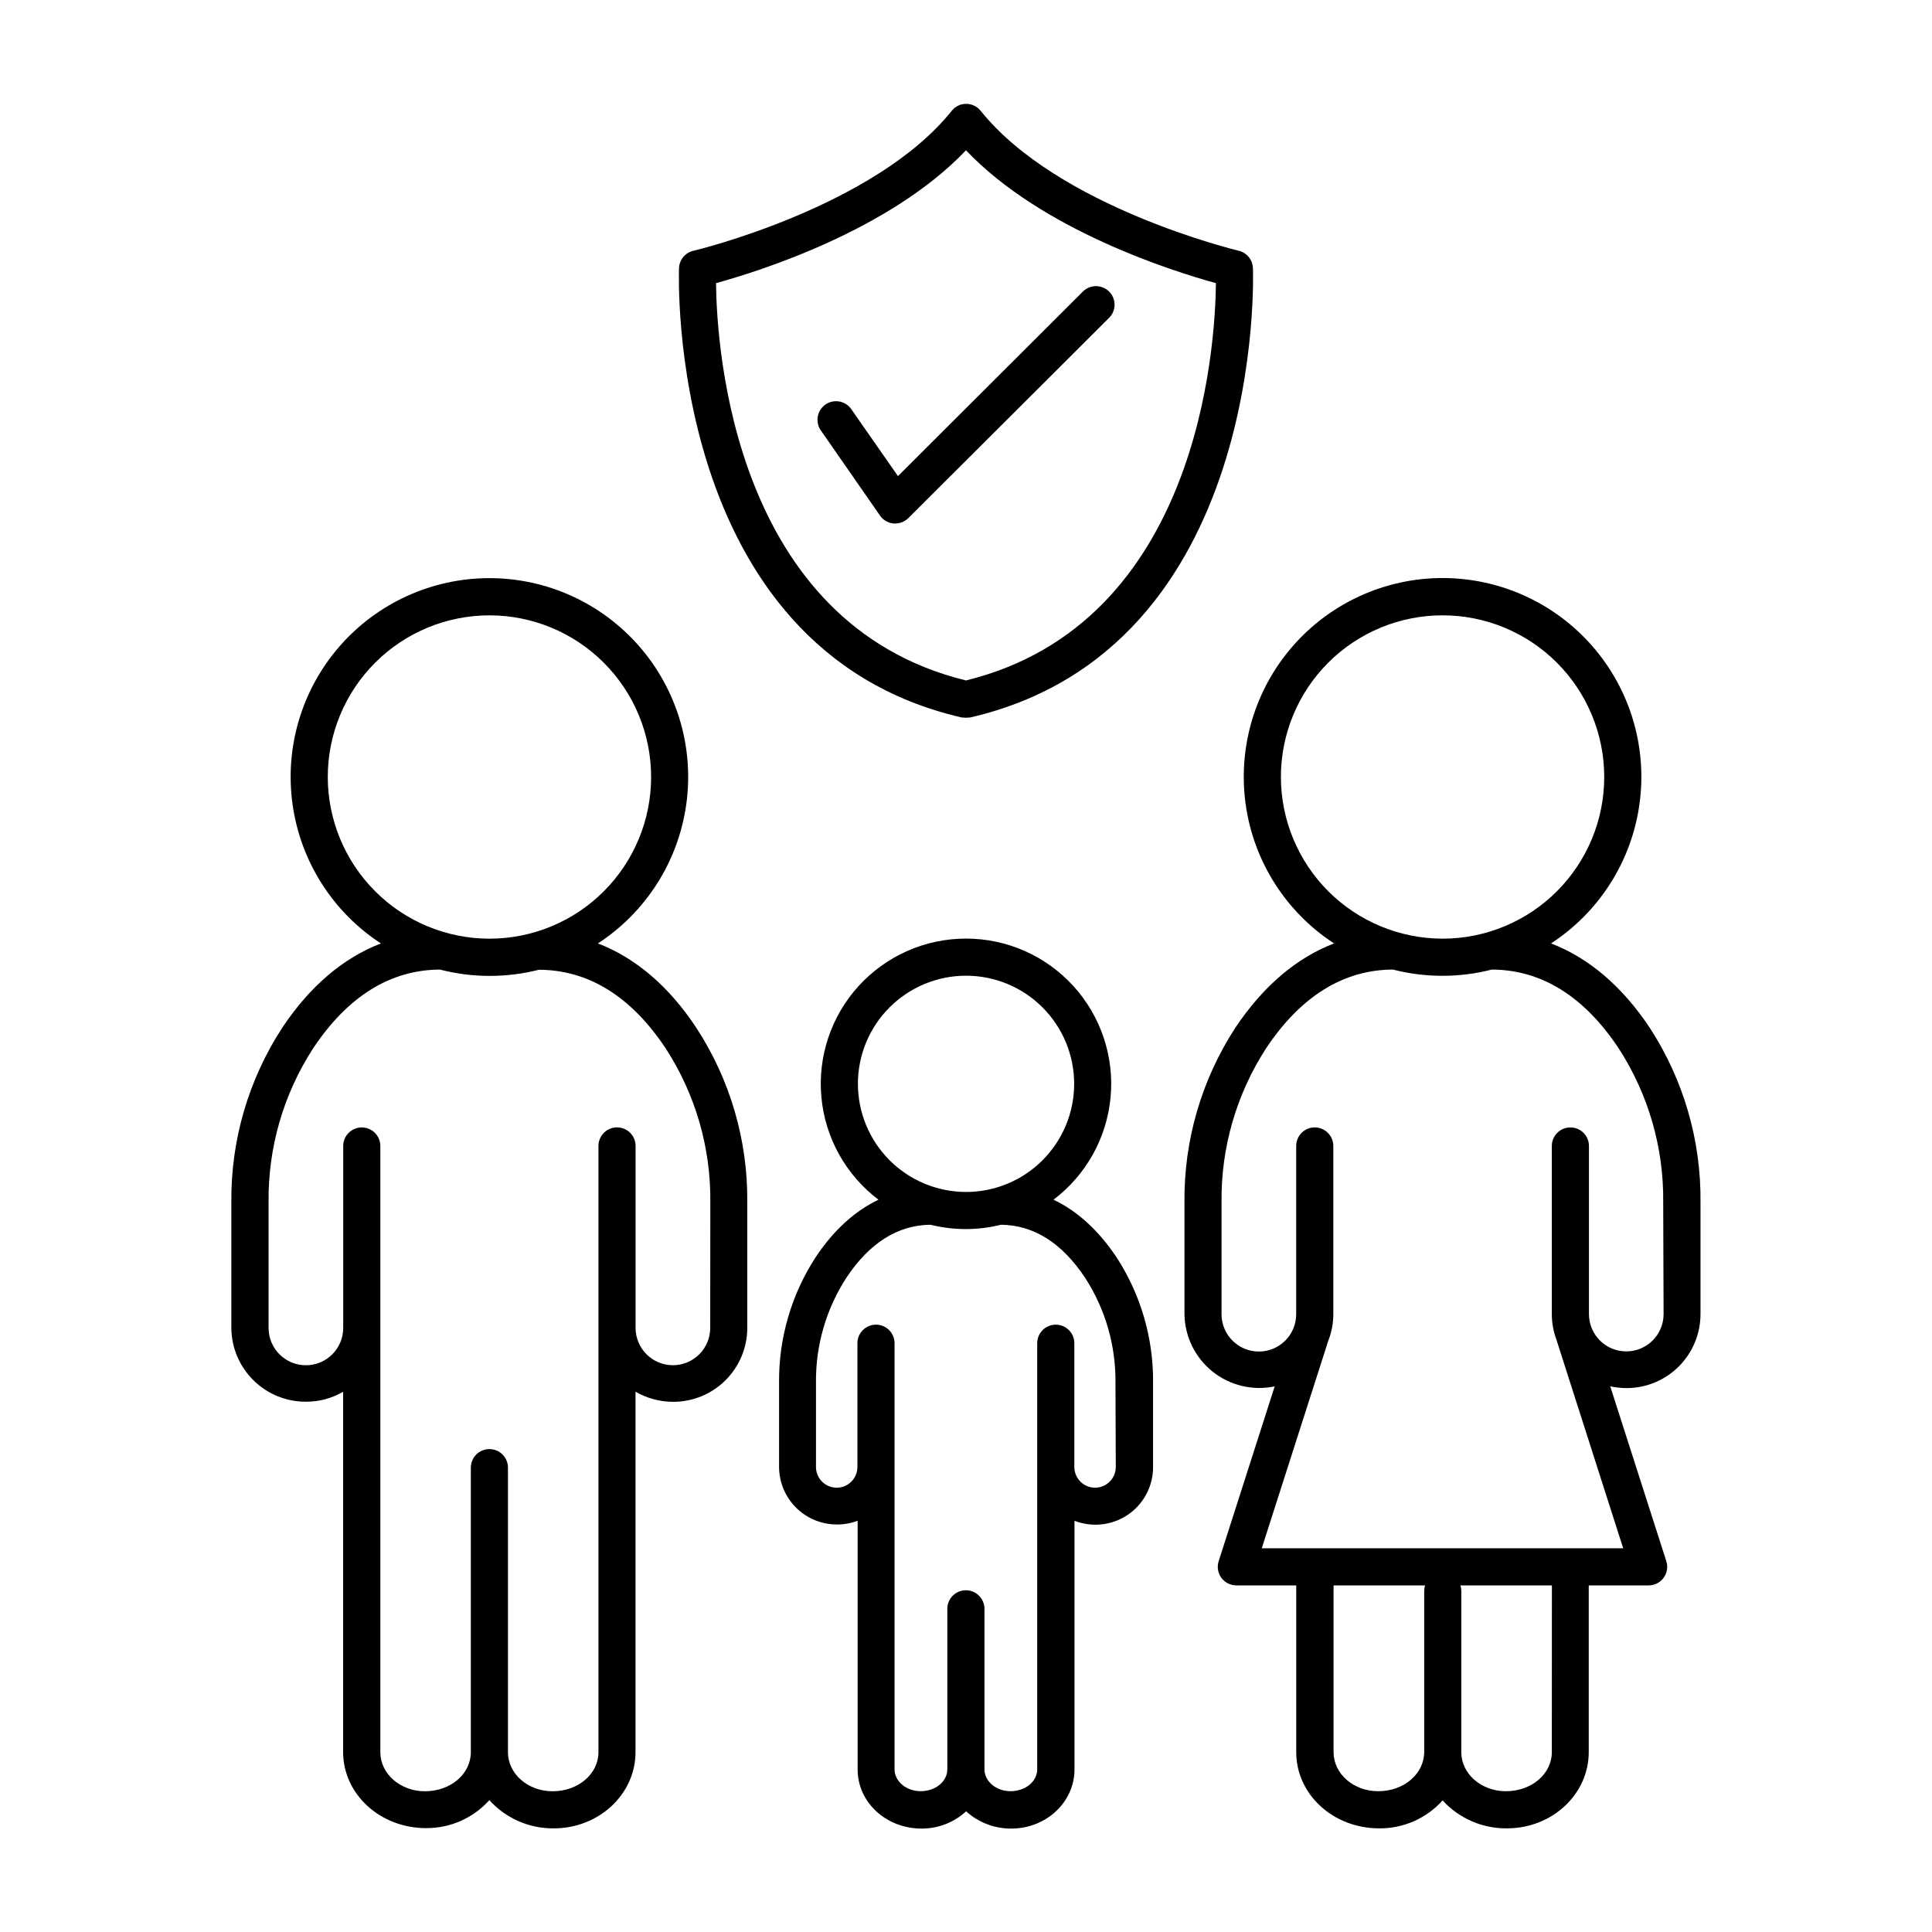
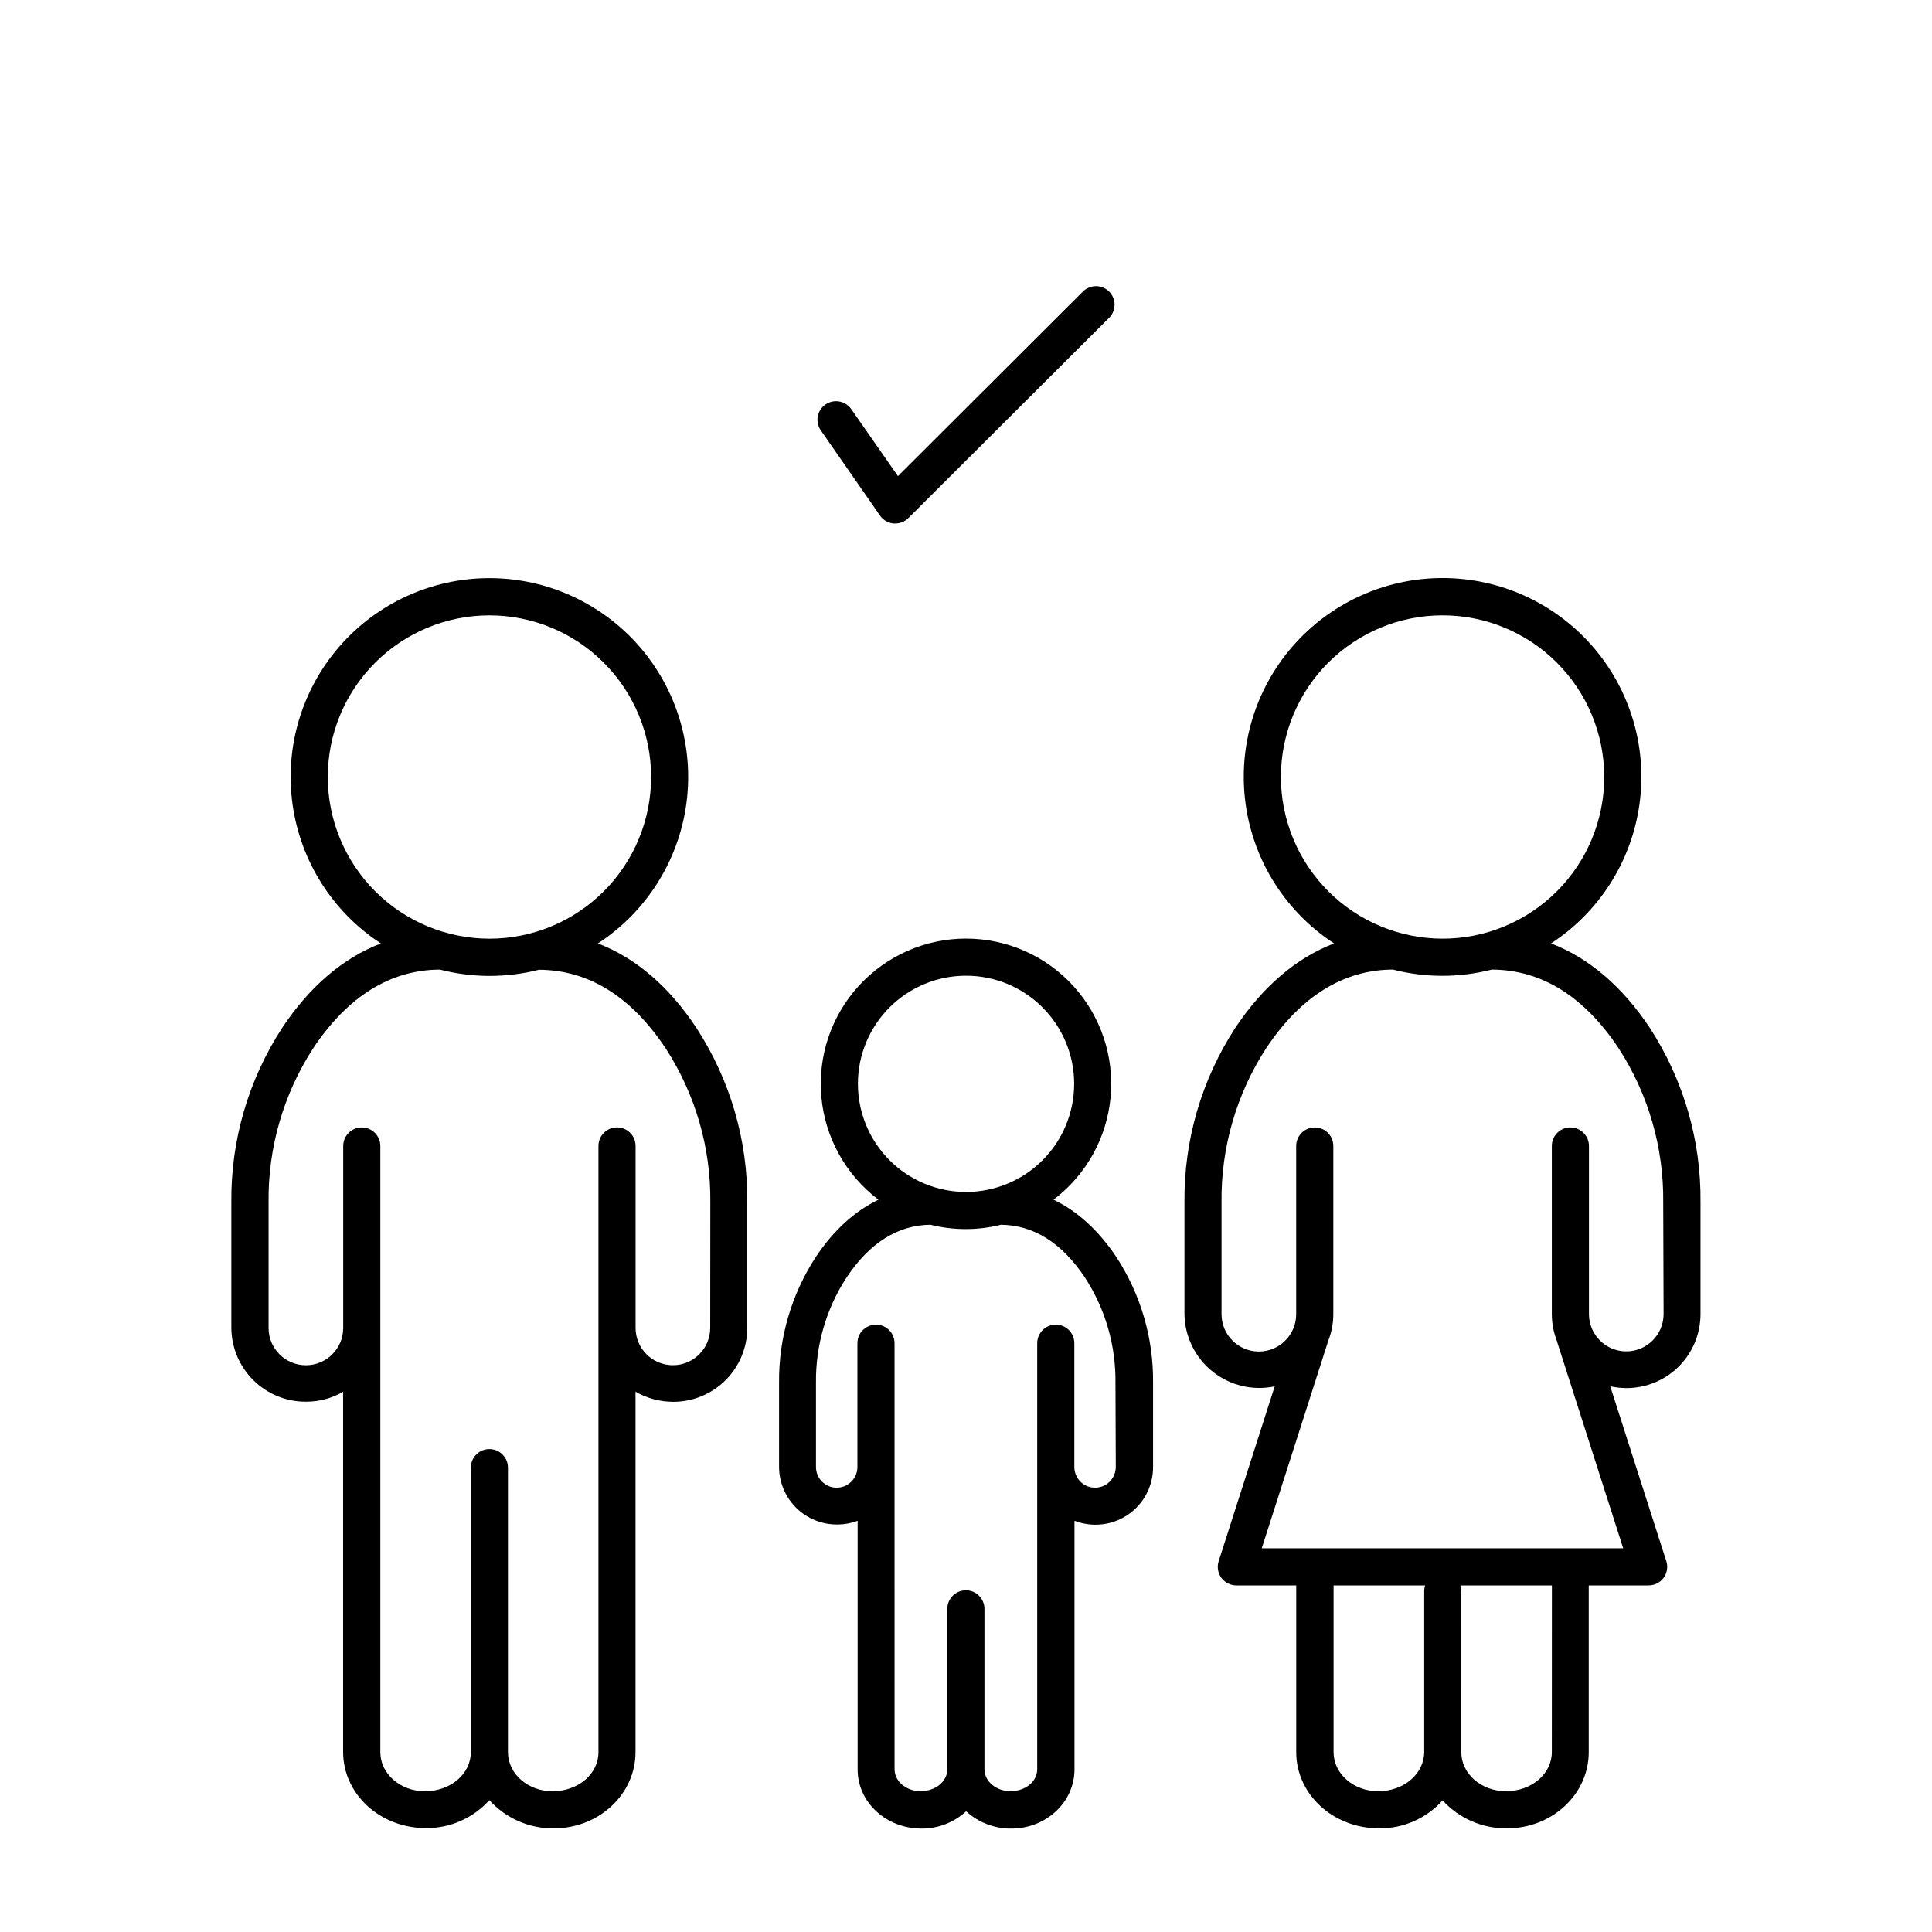
<svg xmlns="http://www.w3.org/2000/svg" fill="#000000" width="800px" height="800px" version="1.1" viewBox="144 144 512 512">
  <g>
    <path d="m423.19 461.93c8.637-6.523 14.129-16.383 15.129-27.164 0.996-10.777-2.59-21.477-9.883-29.477-7.293-7.996-17.613-12.555-28.438-12.555s-21.148 4.559-28.441 12.555c-7.293 8-10.879 18.699-9.879 29.477 0.996 10.781 6.488 20.641 15.125 27.164-6.289 3.012-11.906 8.117-16.621 15.203l0.004-0.004c-6.461 9.91-9.844 21.512-9.723 33.34v22.297c0.016 4.07 1.652 7.969 4.551 10.828s6.816 4.445 10.887 4.406c1.84 0 3.664-0.332 5.383-0.984v65.93c0 8.629 7.488 15.645 16.934 15.645 4.375 0.023 8.594-1.609 11.809-4.578 3.281 2.984 7.562 4.617 11.996 4.578 9.211 0 16.727-7.016 16.727-15.645v-65.93c1.785 0.691 3.684 1.043 5.602 1.043 4.035-0.008 7.906-1.613 10.762-4.469 2.852-2.856 4.457-6.727 4.461-10.766v-22.355c0.121-11.828-3.262-23.43-9.723-33.34-4.754-7.082-10.332-12.191-16.66-15.199zm-51.836-30.691c-0.004-7.602 3.012-14.895 8.387-20.27s12.664-8.395 20.262-8.395c7.602-0.004 14.891 3.016 20.266 8.391s8.395 12.664 8.395 20.266c-0.004 7.602-3.023 14.891-8.398 20.262-5.375 5.375-12.668 8.391-20.266 8.391-7.598-0.008-14.879-3.031-20.246-8.398-5.371-5.371-8.391-12.652-8.398-20.246zm68.34 101.53-0.004-0.004c0 3.031-2.457 5.492-5.488 5.492s-5.492-2.461-5.492-5.492v-32.797c0-2.715-2.203-4.918-4.918-4.918-2.719 0-4.922 2.203-4.922 4.918v112.91c0 3.207-3.07 5.805-7.094 5.805-3.777 0-6.887-2.598-6.887-5.805v-42.52c0-2.715-2.203-4.918-4.922-4.918s-4.918 2.203-4.918 4.918v42.52c0 3.207-3.078 5.805-7.094 5.805-3.777 0-6.887-2.598-6.887-5.805l-0.004-112.91c0-2.715-2.203-4.918-4.922-4.918-2.715 0-4.918 2.203-4.918 4.918v32.797c0 3.031-2.457 5.492-5.492 5.492-3.031 0-5.488-2.461-5.488-5.492v-22.297c-0.117-9.891 2.691-19.594 8.078-27.887 6.121-9.211 13.609-13.922 22.258-14.012 6.137 1.531 12.559 1.531 18.695 0 8.648 0.09 16.137 4.801 22.258 14.012 5.387 8.293 8.195 17.996 8.078 27.887z" />
-     <path d="m398.89 334.15h0.375c0.234 0.035 0.473 0.055 0.711 0.059 0.238-0.004 0.48-0.023 0.715-0.059h0.363c78.734-18.152 75.031-118.16 74.984-119.14-0.102-2.199-1.648-4.062-3.789-4.566-0.473-0.109-47.98-11.531-68.406-37.137-0.105-0.121-0.219-0.238-0.336-0.344-0.121-0.133-0.25-0.258-0.383-0.375l-0.246-0.156c-0.172-0.133-0.355-0.25-0.543-0.355-0.129-0.07-0.266-0.109-0.402-0.168-0.152-0.07-0.312-0.133-0.473-0.188-0.156-0.043-0.312-0.074-0.473-0.098-0.305-0.078-0.621-0.105-0.934-0.09-0.16-0.008-0.316-0.008-0.473 0-0.152 0.02-0.305 0.047-0.453 0.082-0.16 0.023-0.316 0.055-0.473 0.098-0.156 0-0.305 0.117-0.461 0.176-0.145 0.055-0.289 0.117-0.426 0.188-0.164 0.094-0.328 0.195-0.48 0.305-0.098 0.07-0.207 0.117-0.305 0.195-0.129 0.109-0.234 0.234-0.355 0.355-0.129 0.109-0.25 0.23-0.355 0.363-20.387 25.586-67.895 37.027-68.406 37.137-2.195 0.457-3.805 2.336-3.918 4.578-0.047 0.98-3.746 100.99 74.941 119.14zm1.105-150.32c20.113 21.164 54.75 32.051 66.242 35.207-0.188 17.133-4.676 90.184-66.242 105.29-61.57-15.066-66.055-88.117-66.242-105.29 11.492-3.156 46.129-14.039 66.242-35.207z" />
    <path d="m380.81 282.73h0.445c1.301 0 2.551-0.516 3.473-1.438l53.137-53v0.004c0.949-0.918 1.492-2.176 1.508-3.496 0.012-1.32-0.504-2.59-1.438-3.523s-2.199-1.453-3.519-1.445c-1.32 0.012-2.578 0.551-3.5 1.496l-48.945 48.848-12.277-17.605c-0.723-1.117-1.871-1.895-3.18-2.152-1.305-0.258-2.664 0.023-3.758 0.785-1.094 0.758-1.832 1.93-2.047 3.246-0.219 1.316 0.109 2.66 0.906 3.731l15.598 22.453v0.004c0.828 1.195 2.148 1.965 3.598 2.094z" />
    <path d="m302.45 394.02c12.77-8.32 21.309-21.762 23.418-36.855 2.106-15.094-2.43-30.359-12.434-41.855-10.004-11.496-24.496-18.098-39.734-18.098-15.242 0-29.734 6.602-39.738 18.098-10.004 11.496-14.539 26.762-12.43 41.855 2.106 15.094 10.645 28.535 23.414 36.855-9.969 3.828-18.844 11.355-26.156 22.355-8.953 13.75-13.645 29.84-13.48 46.25v33.25c0.023 5.238 2.137 10.25 5.867 13.926 3.731 3.68 8.773 5.719 14.012 5.664 3.422 0 6.781-0.906 9.742-2.625v95.449c0 11.129 9.723 20.184 22.023 20.184l-0.004-0.004c6.379 0.035 12.469-2.66 16.73-7.41 4.363 4.824 10.586 7.547 17.09 7.477 11.957 0 21.648-9.055 21.648-20.184v-95.535c3.051 1.762 6.516 2.684 10.039 2.68 5.191-0.008 10.172-2.074 13.844-5.746 3.668-3.672 5.734-8.652 5.734-13.848v-33.25c0.164-16.406-4.523-32.496-13.48-46.246-7.281-11.031-16.137-18.559-26.105-22.387zm-71.586-44.102c0-11.363 4.516-22.262 12.551-30.297 8.035-8.035 18.934-12.547 30.297-12.547 11.363 0 22.262 4.516 30.297 12.551 8.031 8.035 12.547 18.934 12.543 30.297 0 11.363-4.516 22.262-12.555 30.297-8.035 8.031-18.934 12.543-30.297 12.543-11.359-0.016-22.25-4.531-30.277-12.566-8.031-8.031-12.547-18.922-12.559-30.277zm101.35 145.99v-0.004c0 5.461-4.426 9.891-9.887 9.891-5.461 0-9.891-4.43-9.891-9.891v-48.215c0-2.719-2.203-4.922-4.918-4.922-2.719 0-4.922 2.203-4.922 4.922v160.67c0 5.707-5.312 10.344-12.172 10.344-6.535 0-11.809-4.633-11.809-10.344v-75.414c0-2.719-2.203-4.922-4.918-4.922-2.719 0-4.922 2.203-4.922 4.922v75.414c0 5.707-5.305 10.344-12.172 10.344-6.523 0-11.809-4.633-11.809-10.344v-160.66c0-2.715-2.203-4.918-4.918-4.918-2.719 0-4.922 2.203-4.922 4.918v48.219c0 5.461-4.426 9.887-9.887 9.887-5.465 0-9.891-4.426-9.891-9.887v-33.262c-0.176-14.477 3.93-28.684 11.809-40.836 9.16-13.777 20.469-20.812 33.605-20.871h-0.004c8.605 2.223 17.633 2.234 26.246 0.043 13.137 0.059 24.441 7.074 33.605 20.871l-0.004-0.004c7.875 12.152 11.984 26.359 11.809 40.836z" />
    <path d="m581.2 416.37c-7.312-11-16.188-18.527-26.156-22.355 12.773-8.32 21.316-21.762 23.426-36.859s-2.426-30.367-12.434-41.867c-10.004-11.5-24.5-18.102-39.742-18.102-15.246 0-29.742 6.602-39.746 18.102-10.008 11.5-14.539 26.77-12.434 41.867 2.109 15.098 10.652 28.539 23.426 36.859-9.969 3.828-18.824 11.355-26.164 22.355-8.957 13.75-13.645 29.84-13.48 46.25v29.629c0.074 5.93 2.801 11.516 7.43 15.223 4.629 3.711 10.676 5.152 16.48 3.934l-14.848 46.328c-0.477 1.496-0.215 3.129 0.711 4.398 0.926 1.266 2.402 2.016 3.973 2.016h15.871v44.203c0 11.129 9.723 20.184 22.012 20.184v-0.004c6.398 0.055 12.508-2.644 16.777-7.406 4.375 4.793 10.594 7.492 17.082 7.406 11.957 0 21.648-9.055 21.648-20.184v-44.199h15.871c1.574 0 3.051-0.75 3.977-2.019 0.926-1.27 1.191-2.906 0.707-4.406l-14.859-46.336h0.004c1.426 0.309 2.879 0.469 4.34 0.473 5.188-0.008 10.164-2.074 13.836-5.742 3.672-3.672 5.734-8.648 5.742-13.84v-29.629c0.18-16.414-4.5-32.516-13.449-46.277zm-97.75-66.457c0-11.363 4.512-22.262 12.547-30.297 8.035-8.035 18.934-12.547 30.297-12.547 11.359 0 22.258 4.512 30.293 12.547 8.035 8.035 12.551 18.934 12.551 30.297 0 11.363-4.516 22.258-12.551 30.293-8.035 8.035-18.934 12.551-30.293 12.551-11.359-0.016-22.25-4.531-30.281-12.566-8.031-8.031-12.551-18.918-12.562-30.277zm25.77 268.78c-6.523 0-11.809-4.633-11.809-10.344v-44.199h24.258c-0.156 0.461-0.234 0.941-0.238 1.43v42.773c-0.059 5.707-5.324 10.34-12.211 10.34zm46.031-10.344c0 5.707-5.312 10.344-12.184 10.344-6.523 0-11.809-4.633-11.809-10.344l0.004-42.77c-0.008-0.484-0.09-0.969-0.238-1.43h24.246zm29.617-116.11v0.004c0 5.461-4.426 9.891-9.887 9.891s-9.891-4.43-9.891-9.891v-44.547c0-2.715-2.203-4.918-4.918-4.918-2.719 0-4.922 2.203-4.922 4.918v44.586c0.004 2.422 0.461 4.824 1.348 7.074 0.004 0.023 0.004 0.047 0 0.07l17.566 54.887h-95.785l17.605-54.926c0.895-2.266 1.355-4.68 1.359-7.113v-44.578c0-2.715-2.203-4.918-4.922-4.918s-4.918 2.203-4.918 4.918v44.586c0 5.461-4.43 9.891-9.891 9.891-5.461 0-9.891-4.43-9.891-9.891v-29.629c-0.176-14.477 3.934-28.684 11.809-40.836 9.16-13.777 20.469-20.812 33.605-20.871 8.602 2.207 17.621 2.207 26.223 0 13.137 0.059 24.441 7.074 33.605 20.871h-0.004c7.879 12.152 11.984 26.359 11.809 40.836z" />
  </g>
</svg>